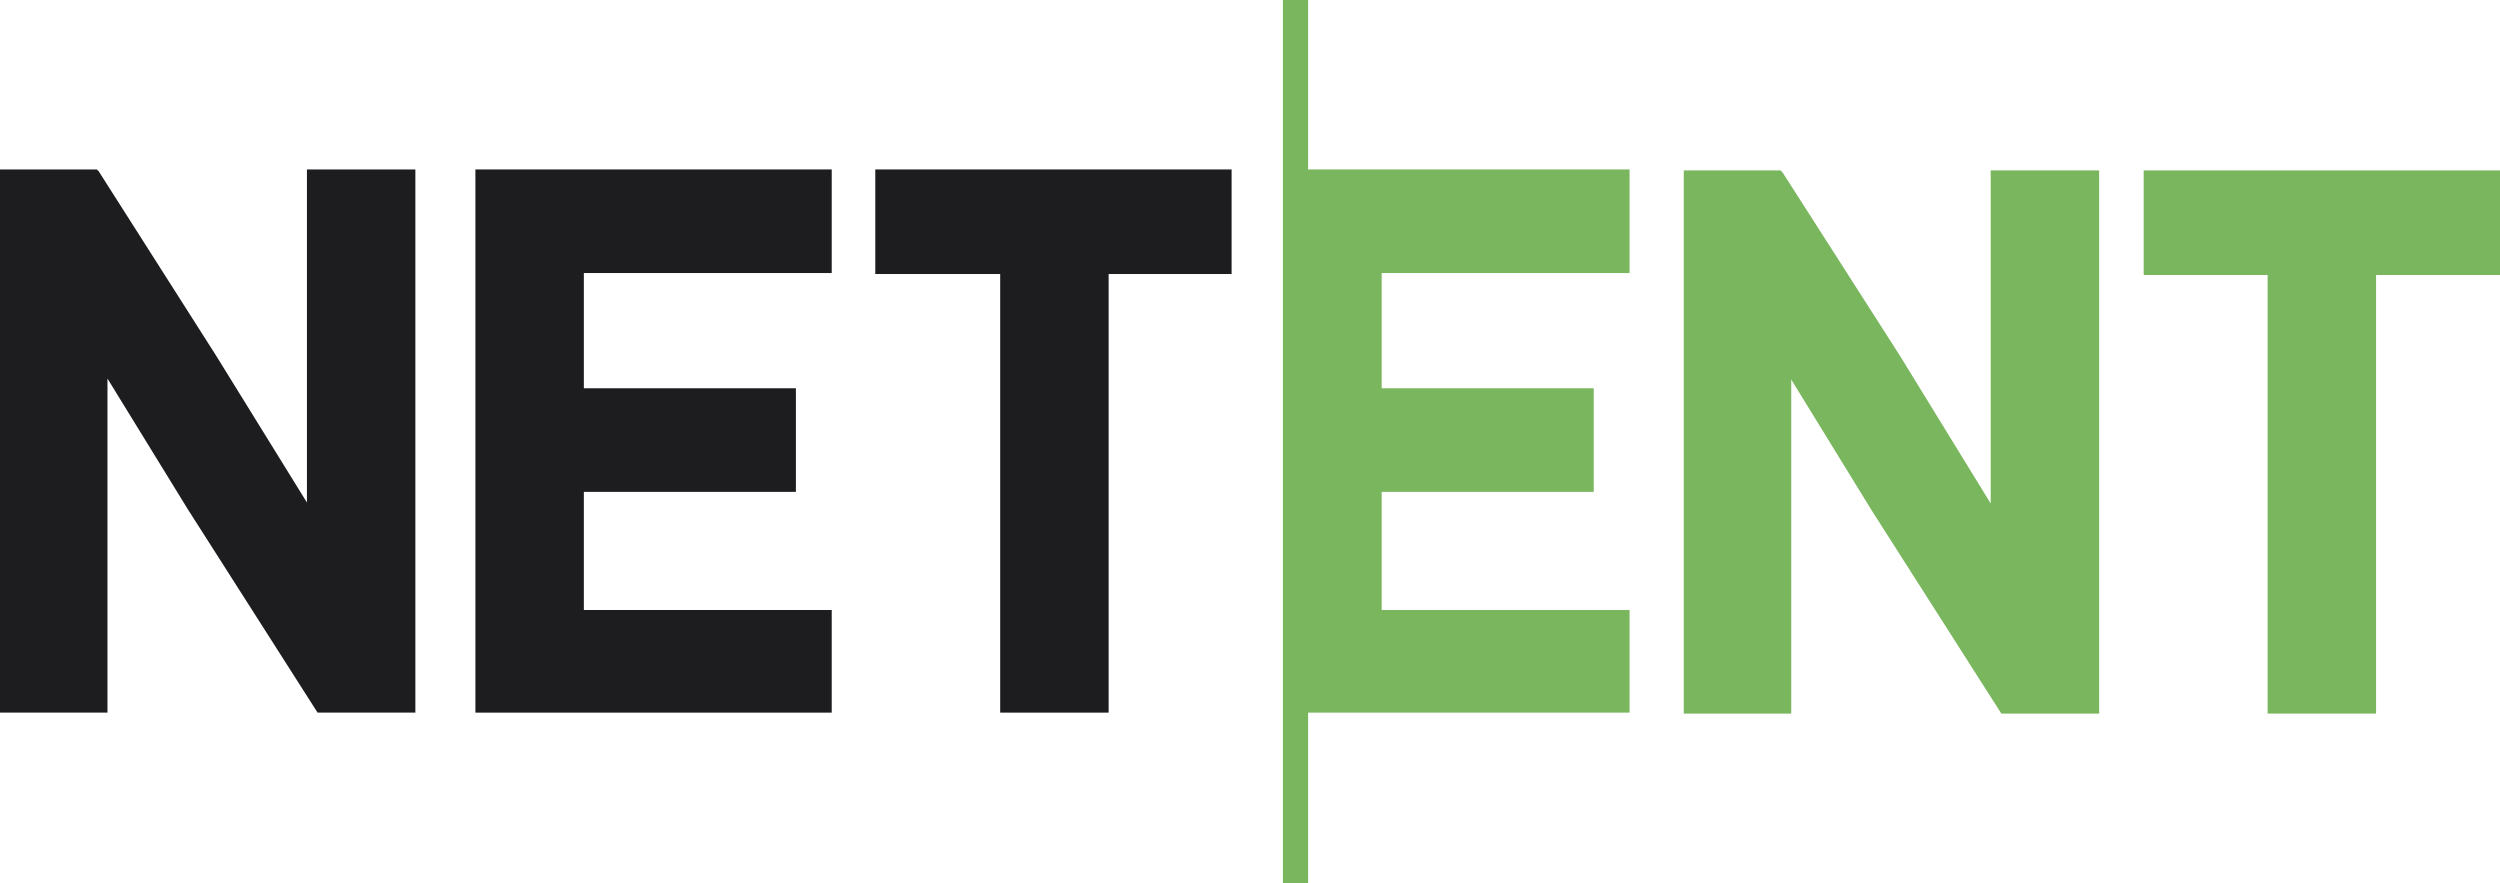
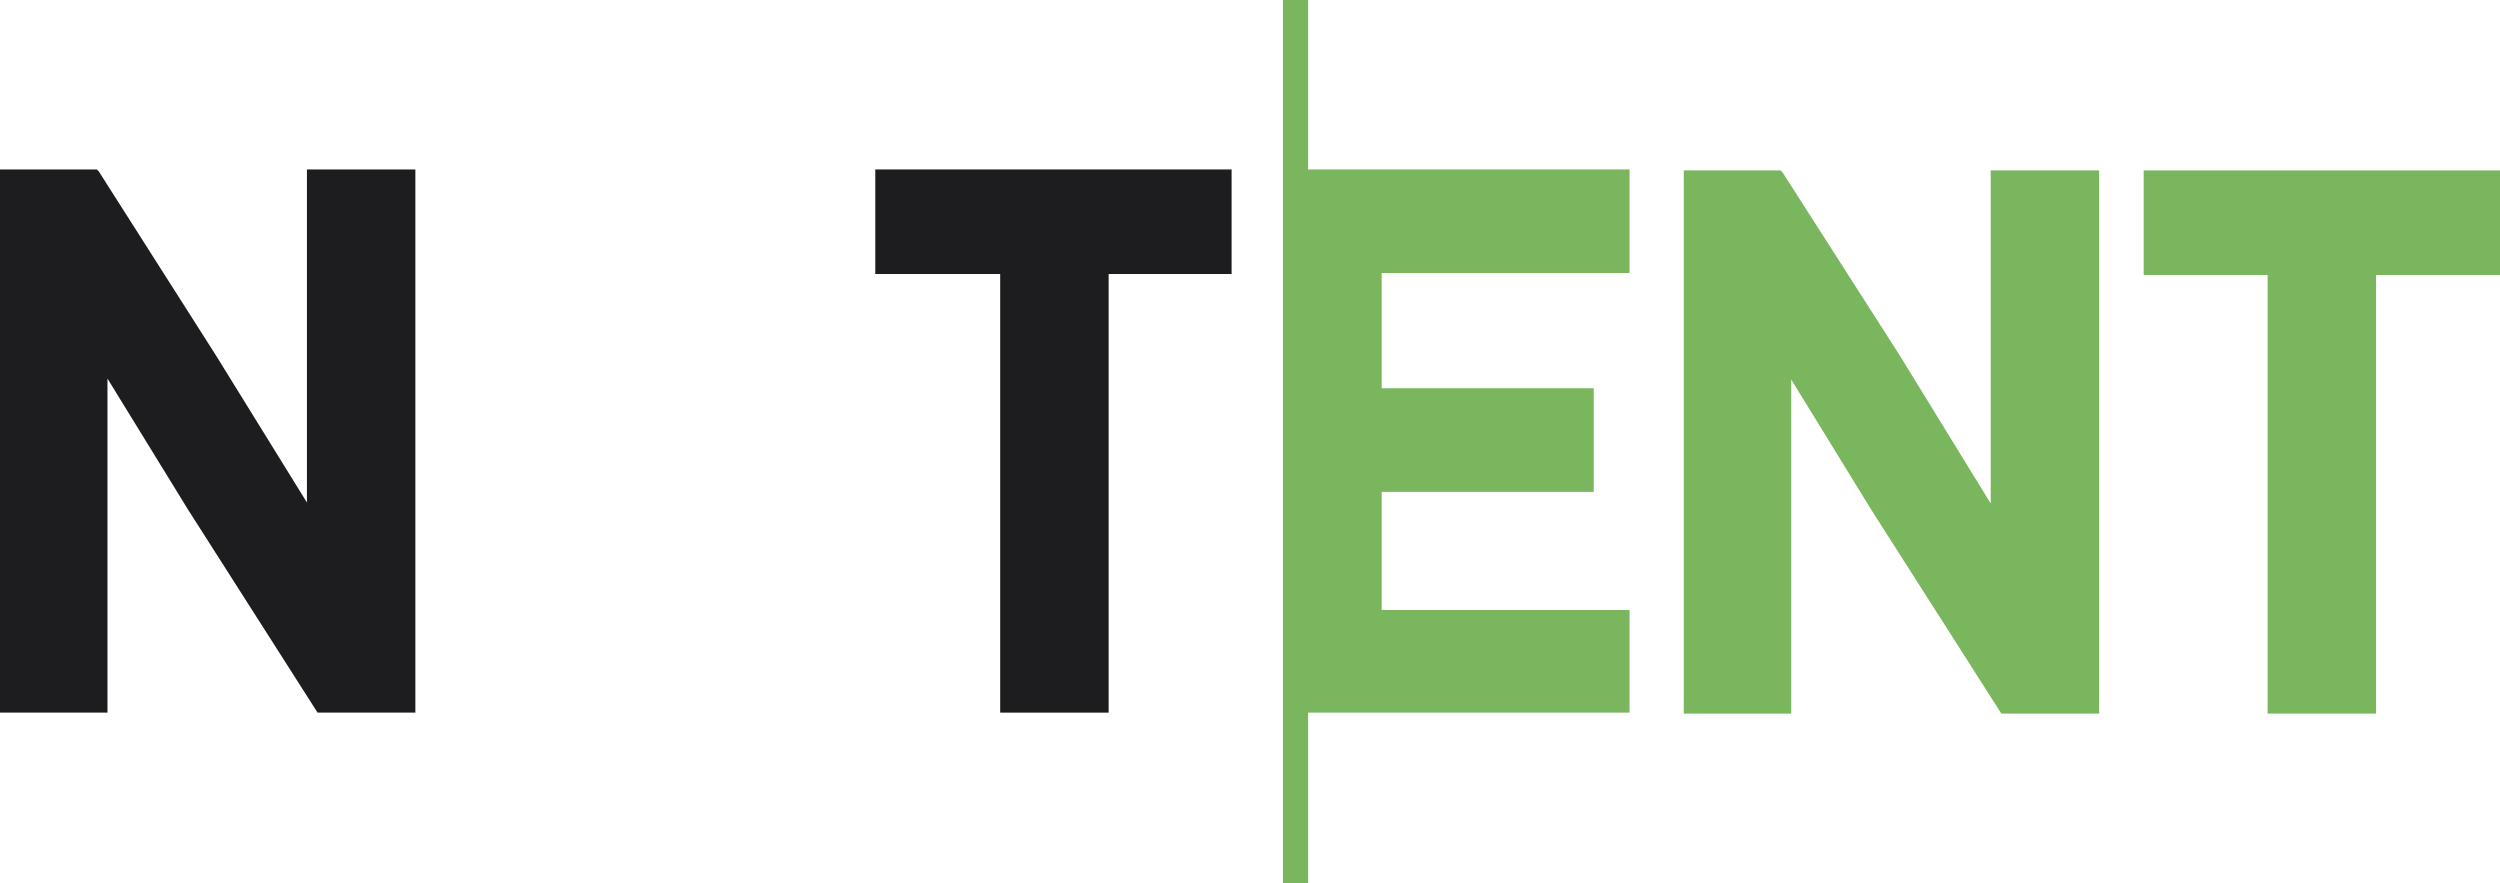
<svg xmlns="http://www.w3.org/2000/svg" version="1.1" id="Слой_1" x="0px" y="0px" viewBox="0 0 258.2 91.2" style="enable-background:new 0 0 258.2 91.2;" xml:space="preserve">
  <style type="text/css">
	.st0{fill:#7AB65E;}
	.st1{fill:#1D1C1F;}
</style>
  <g>
    <polygon class="st0" points="135.1,0 132.5,0 132.5,91.2 135.1,91.2 135.1,73.6 168.3,73.6 168.3,63 142.7,63 142.7,50.8    164.6,50.8 164.6,40.1 142.7,40.1 142.7,28.2 168.3,28.2 168.3,17.5 135.1,17.5  " />
    <polygon class="st1" points="31.7,51.9 22.3,36.7 10.2,17.7 10,17.5 0,17.5 0,73.6 11.1,73.6 11.1,39.1 19.4,52.6 32.8,73.6    42.9,73.6 42.9,17.5 31.7,17.5  " />
-     <polygon class="st1" points="49.1,73.6 85.9,73.6 85.9,63 60.3,63 60.3,50.8 82.2,50.8 82.2,40.1 60.3,40.1 60.3,28.2 85.9,28.2    85.9,17.5 49.1,17.5  " />
    <polygon class="st1" points="90.4,28.3 103.3,28.3 103.3,73.6 114.5,73.6 114.5,28.3 127.2,28.3 127.2,17.5 90.4,17.5  " />
    <polygon class="st0" points="205.6,52 196.2,36.7 184.1,17.8 183.9,17.6 173.9,17.6 173.9,73.7 185,73.7 185,39.2 193.3,52.7    206.7,73.7 216.8,73.7 216.8,17.6 205.6,17.6  " />
    <polygon class="st0" points="221.4,17.6 221.4,28.4 234.2,28.4 234.2,73.7 245.4,73.7 245.4,28.4 258.2,28.4 258.2,17.6  " />
  </g>
</svg>